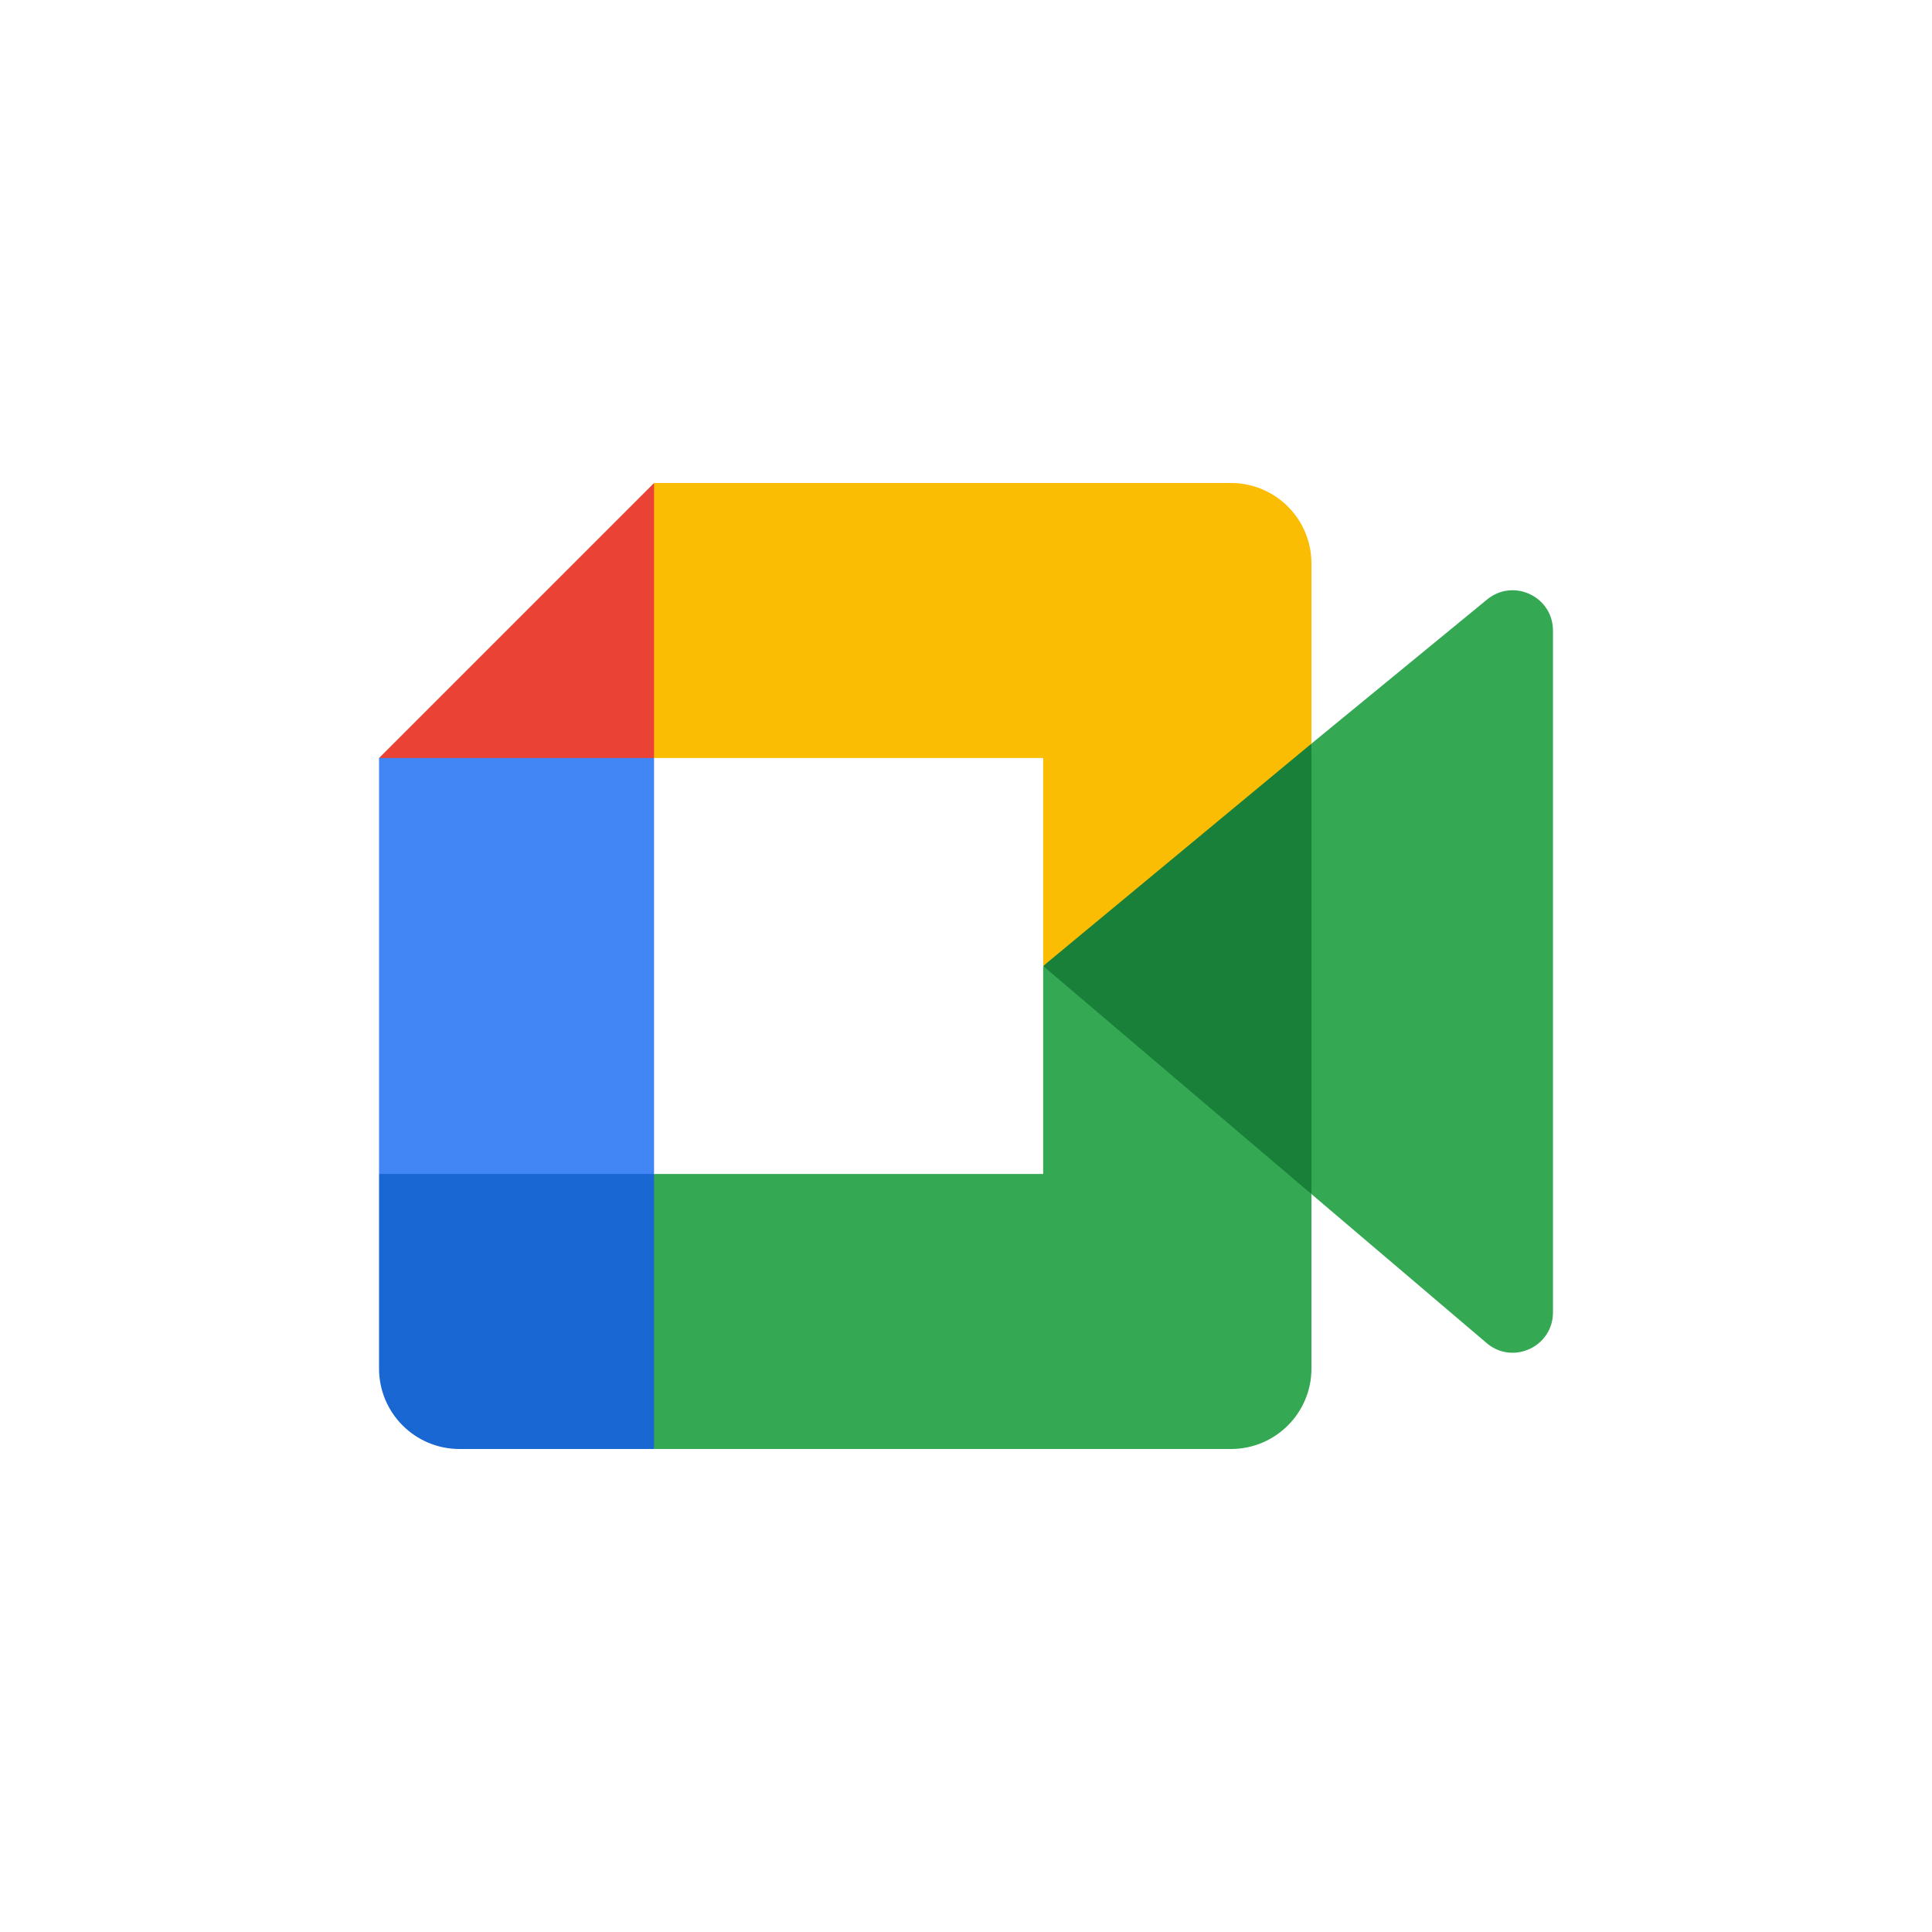
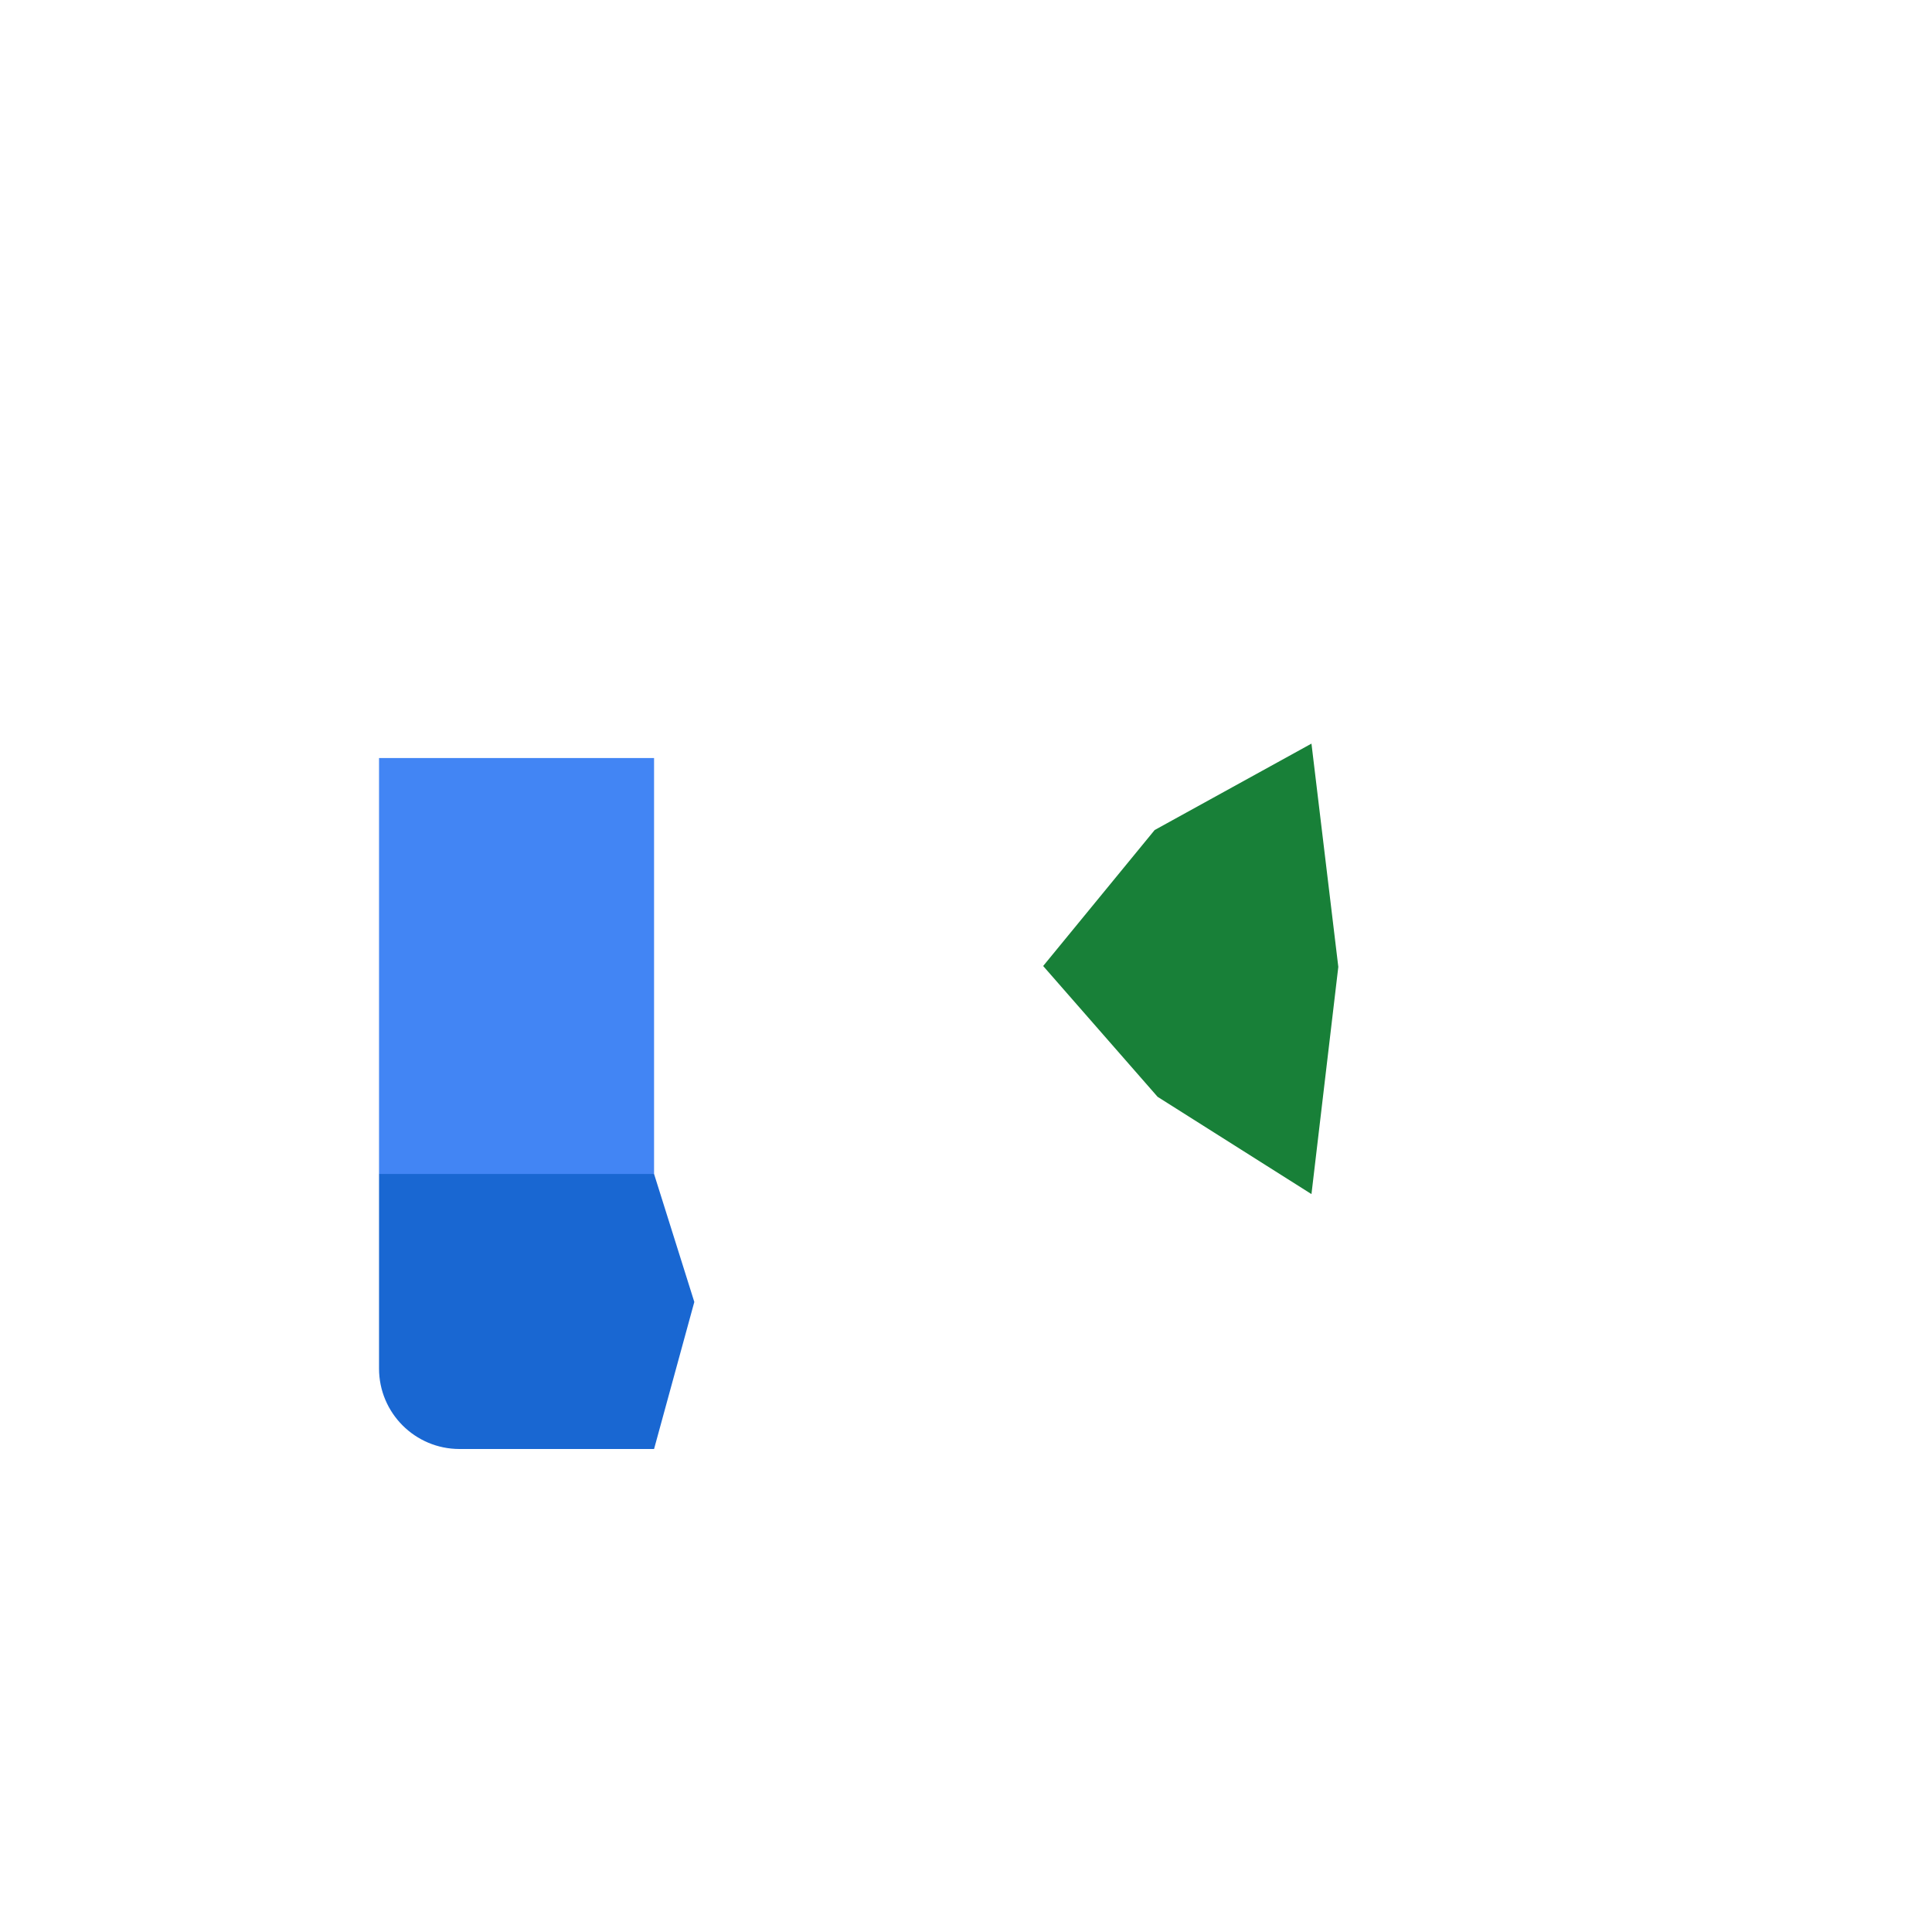
<svg xmlns="http://www.w3.org/2000/svg" width="48" height="48" viewBox="0 0 48 48" fill="none">
  <path d="M25.917 24L28.76 27.25L32.583 29.667L33.25 24.022L32.583 18.475L28.687 20.622L25.917 24Z" fill="#188038" />
  <path d="M9.417 29.167V34C9.417 35.105 10.312 36 11.417 36H16.25L17.25 32.347L16.25 29.167L12.933 28.167L9.417 29.167Z" fill="#1967D2" />
-   <path d="M16.25 12L9.417 18.833L12.933 19.833L16.25 18.833L17.233 15.695L16.25 12Z" fill="#EA4335" />
  <path d="M9.417 18.833H16.25V29.167H9.417V18.833Z" fill="#4285F4" />
-   <path d="M36.948 14.893L32.583 18.475V29.667L36.967 33.395C37.623 33.908 38.583 33.44 38.583 32.607V15.667C38.583 14.822 37.602 14.358 36.948 14.893Z" fill="#34A853" />
-   <path d="M25.917 24V29.167H16.25V36H30.583C31.688 36 32.583 35.105 32.583 34V29.667L25.917 24Z" fill="#34A853" />
-   <path d="M30.583 12H16.25V18.833H25.917V24L32.583 18.475V14C32.583 12.895 31.688 12 30.583 12V12Z" fill="#FBBC04" />
</svg>